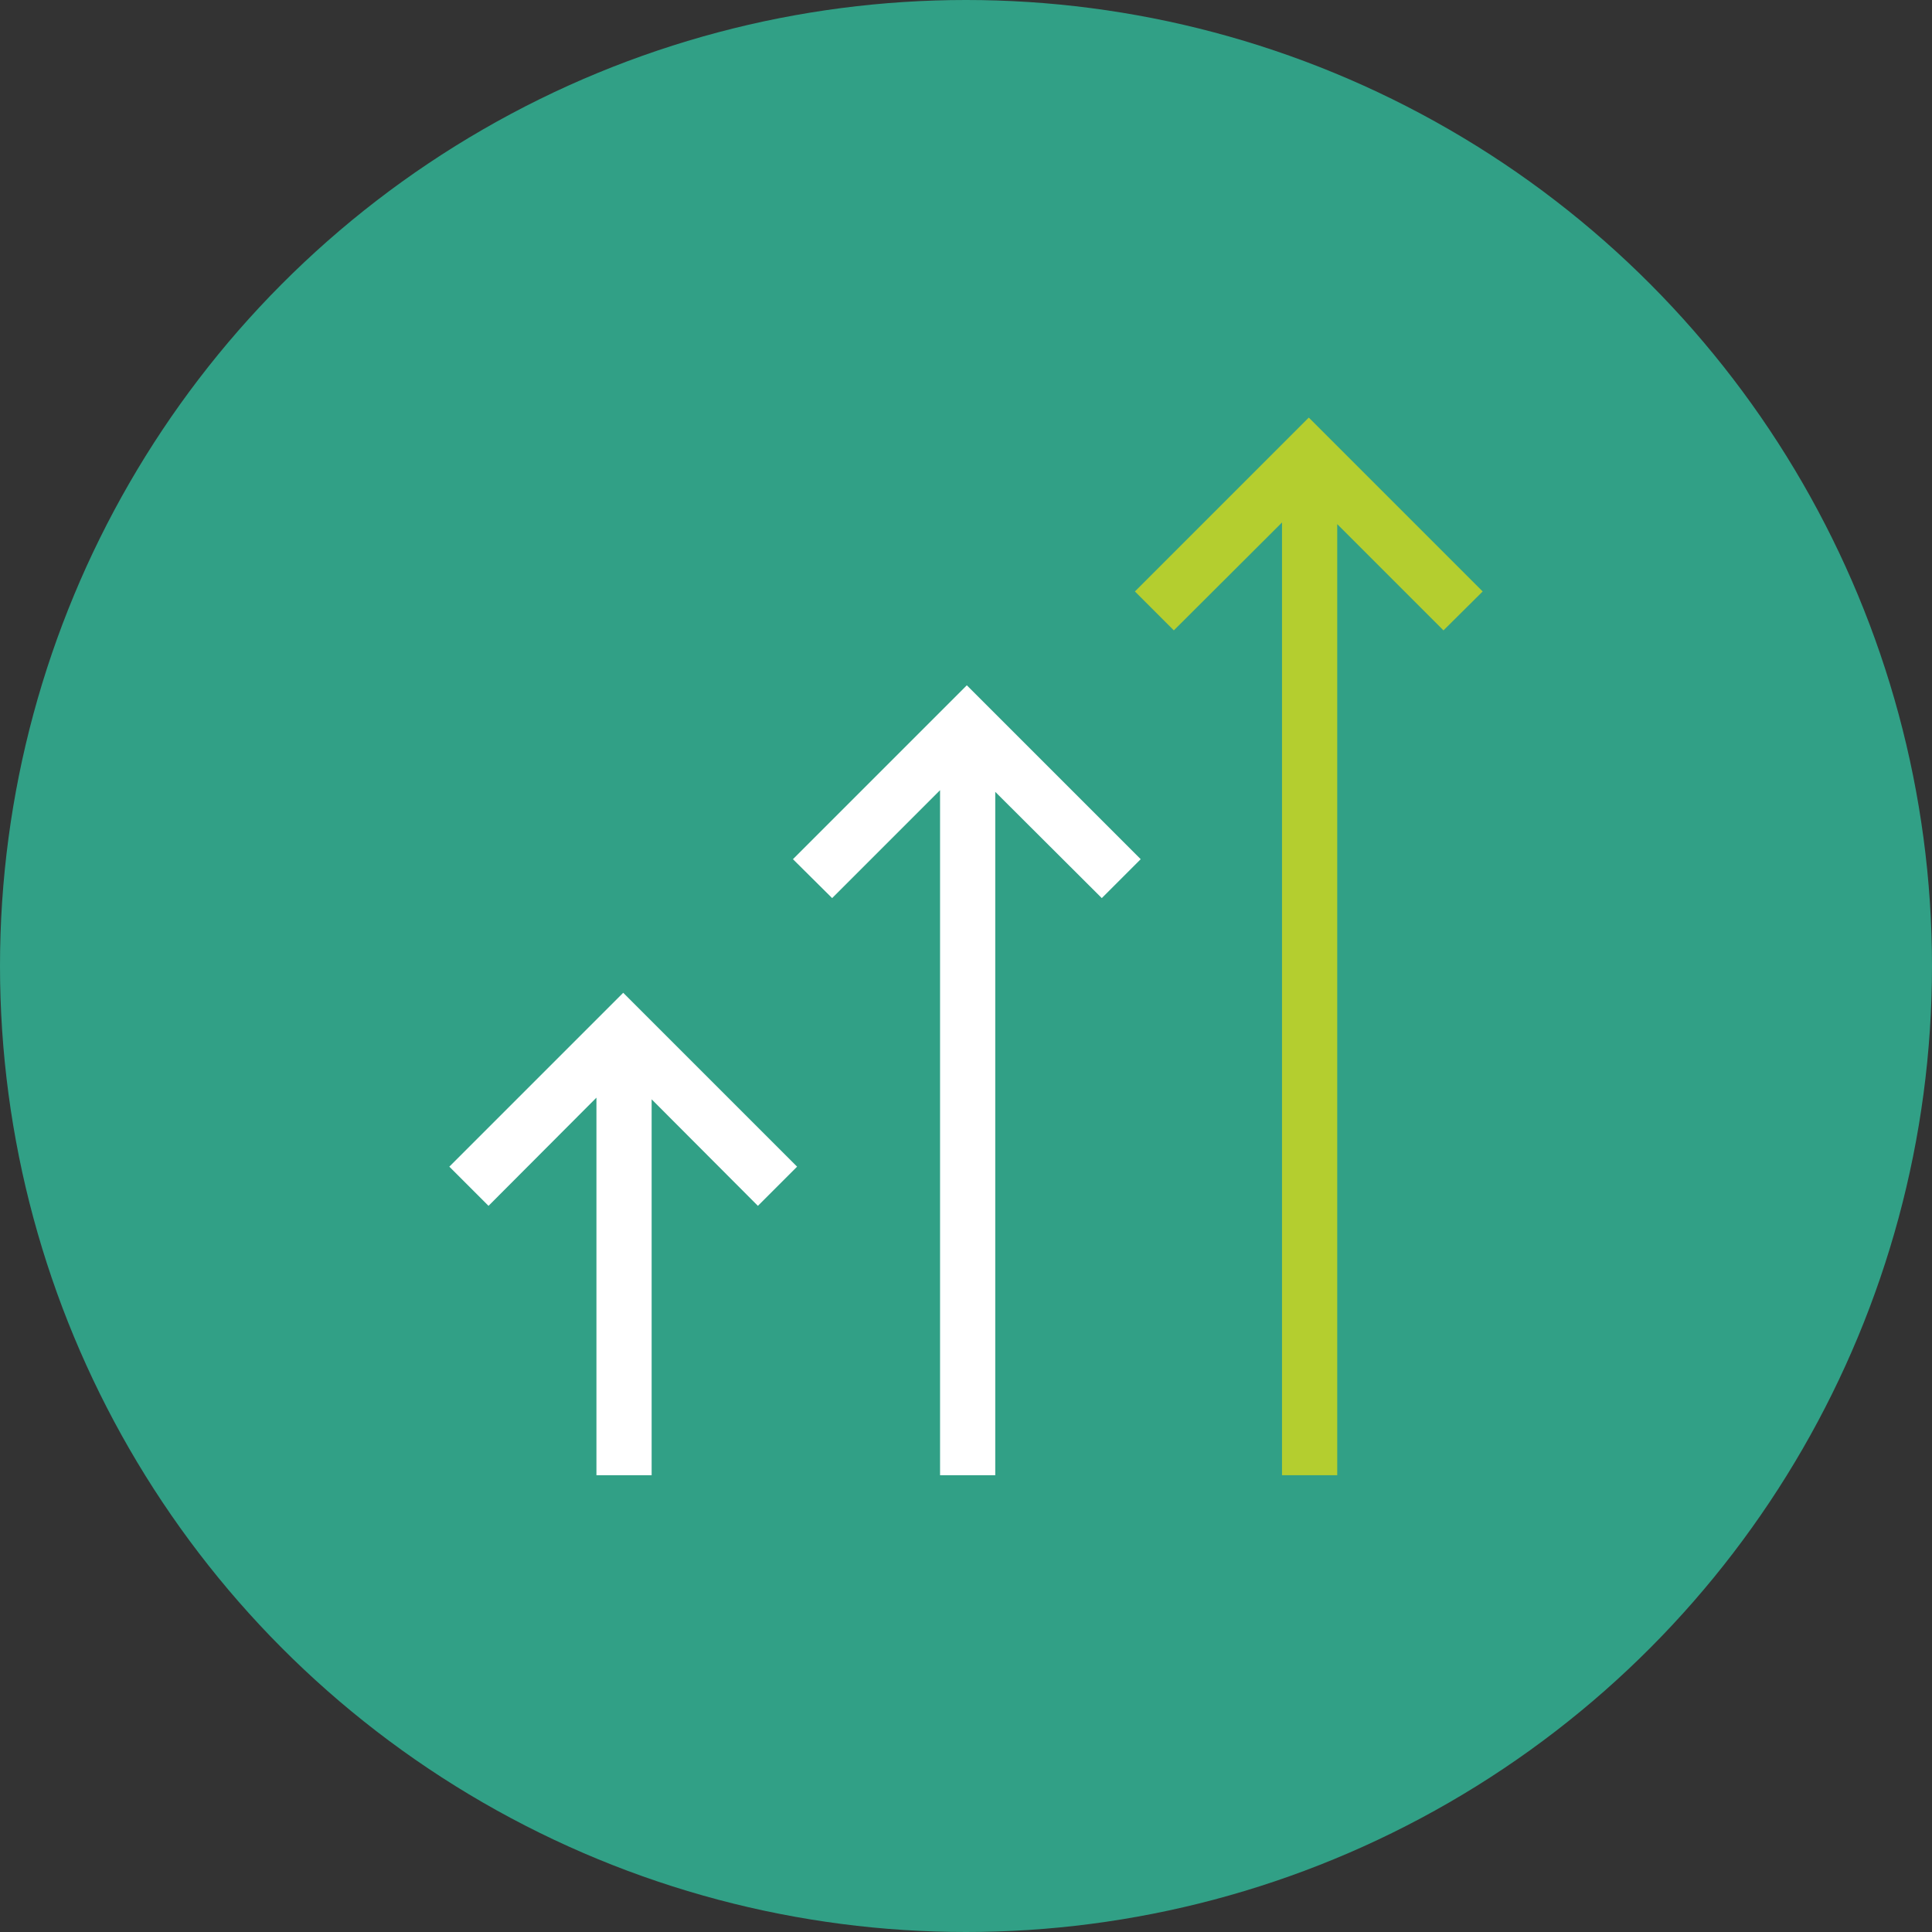
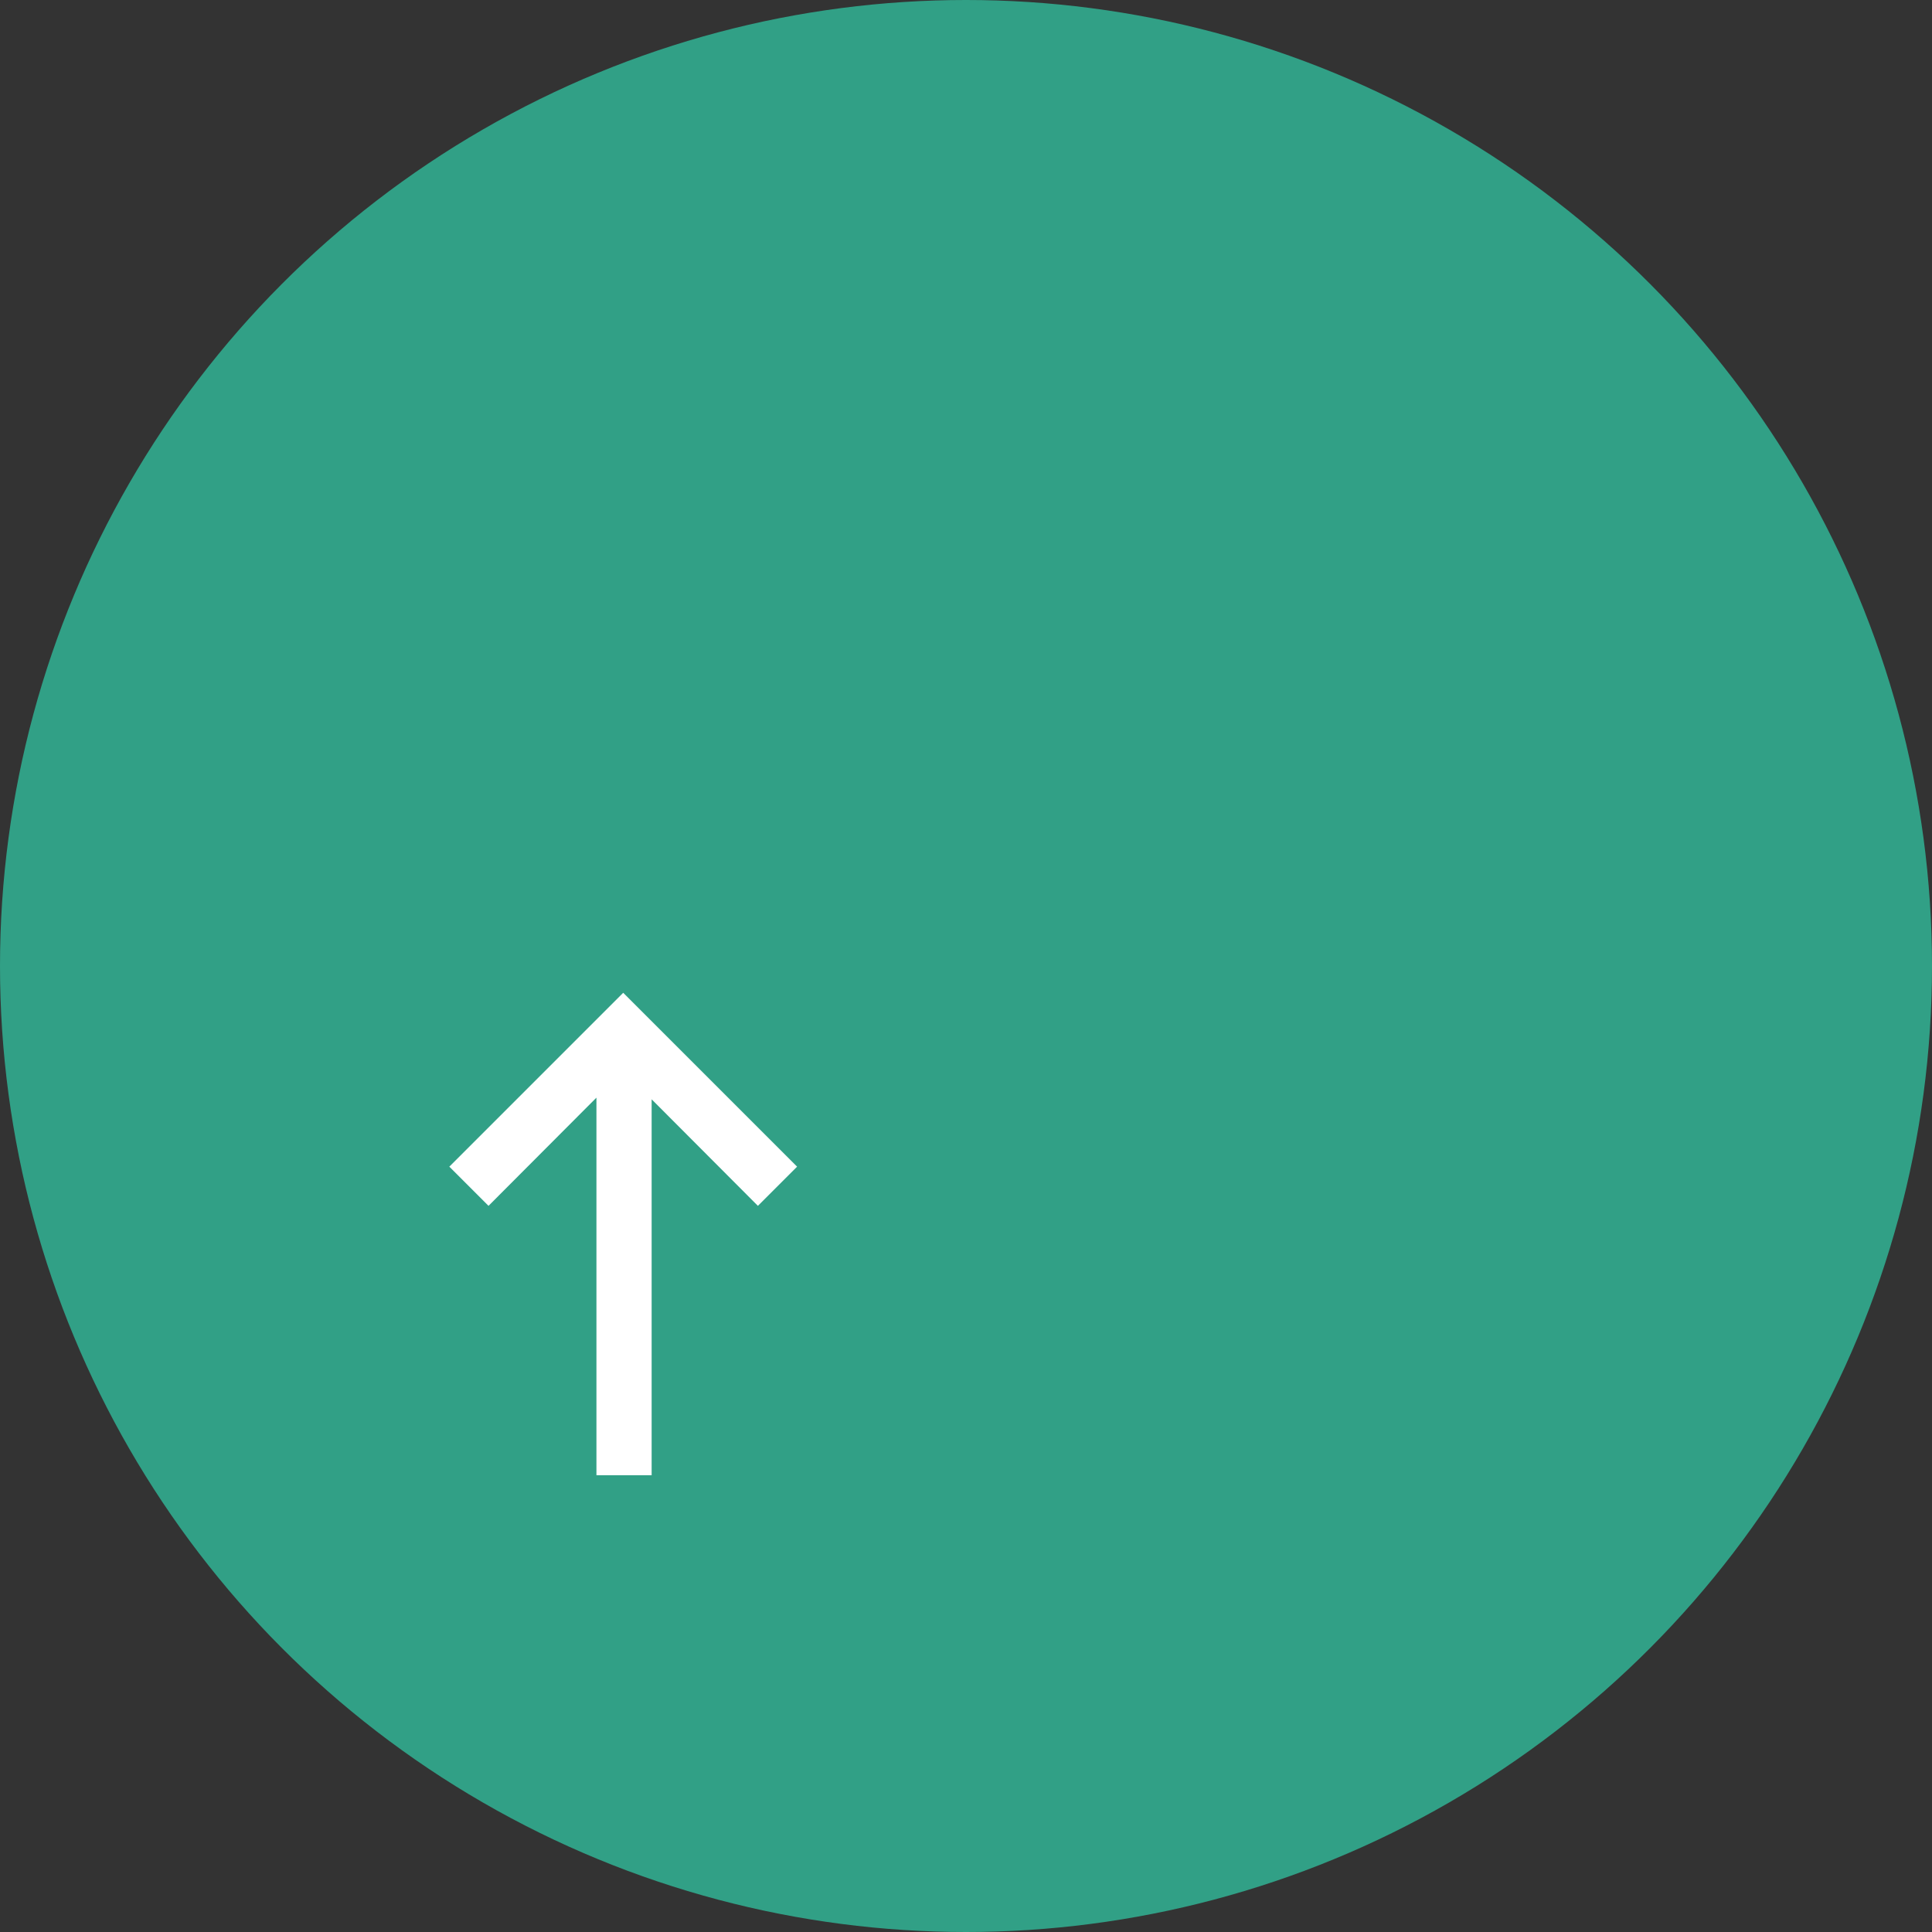
<svg xmlns="http://www.w3.org/2000/svg" id="Calque_2" data-name="Calque 2" viewBox="0 0 70 70">
  <rect x="0" y="0" width="70" height="70" fill="#333333" stroke="none" />
  <defs>
    <style>
      .cls-1 {
        fill: #fff;
      }

      .cls-2 {
        fill: #b4ce2f;
      }

      .cls-3 {
        fill: #31a086;
      }
    </style>
  </defs>
  <g id="Layer_1" data-name="Layer 1">
    <g>
      <circle class="cls-3" cx="35" cy="35" r="35" />
      <g>
        <polygon class="cls-1" points="28.88 42.27 22.58 35.97 16.28 42.27 17.7 43.69 21.61 39.77 21.61 53.45 23.61 53.45 23.61 39.83 27.46 43.69 28.88 42.27" />
-         <polygon class="cls-1" points="41.33 31.13 35.03 24.83 28.73 31.13 30.15 32.54 34.06 28.63 34.06 53.45 36.06 53.45 36.06 28.69 39.92 32.54 41.33 31.13" />
-         <polygon class="cls-2" points="53.72 21.43 47.42 15.13 41.12 21.43 42.53 22.84 46.45 18.93 46.45 53.45 48.45 53.45 48.45 18.99 52.3 22.84 53.72 21.43" />
      </g>
    </g>
  </g>
</svg>